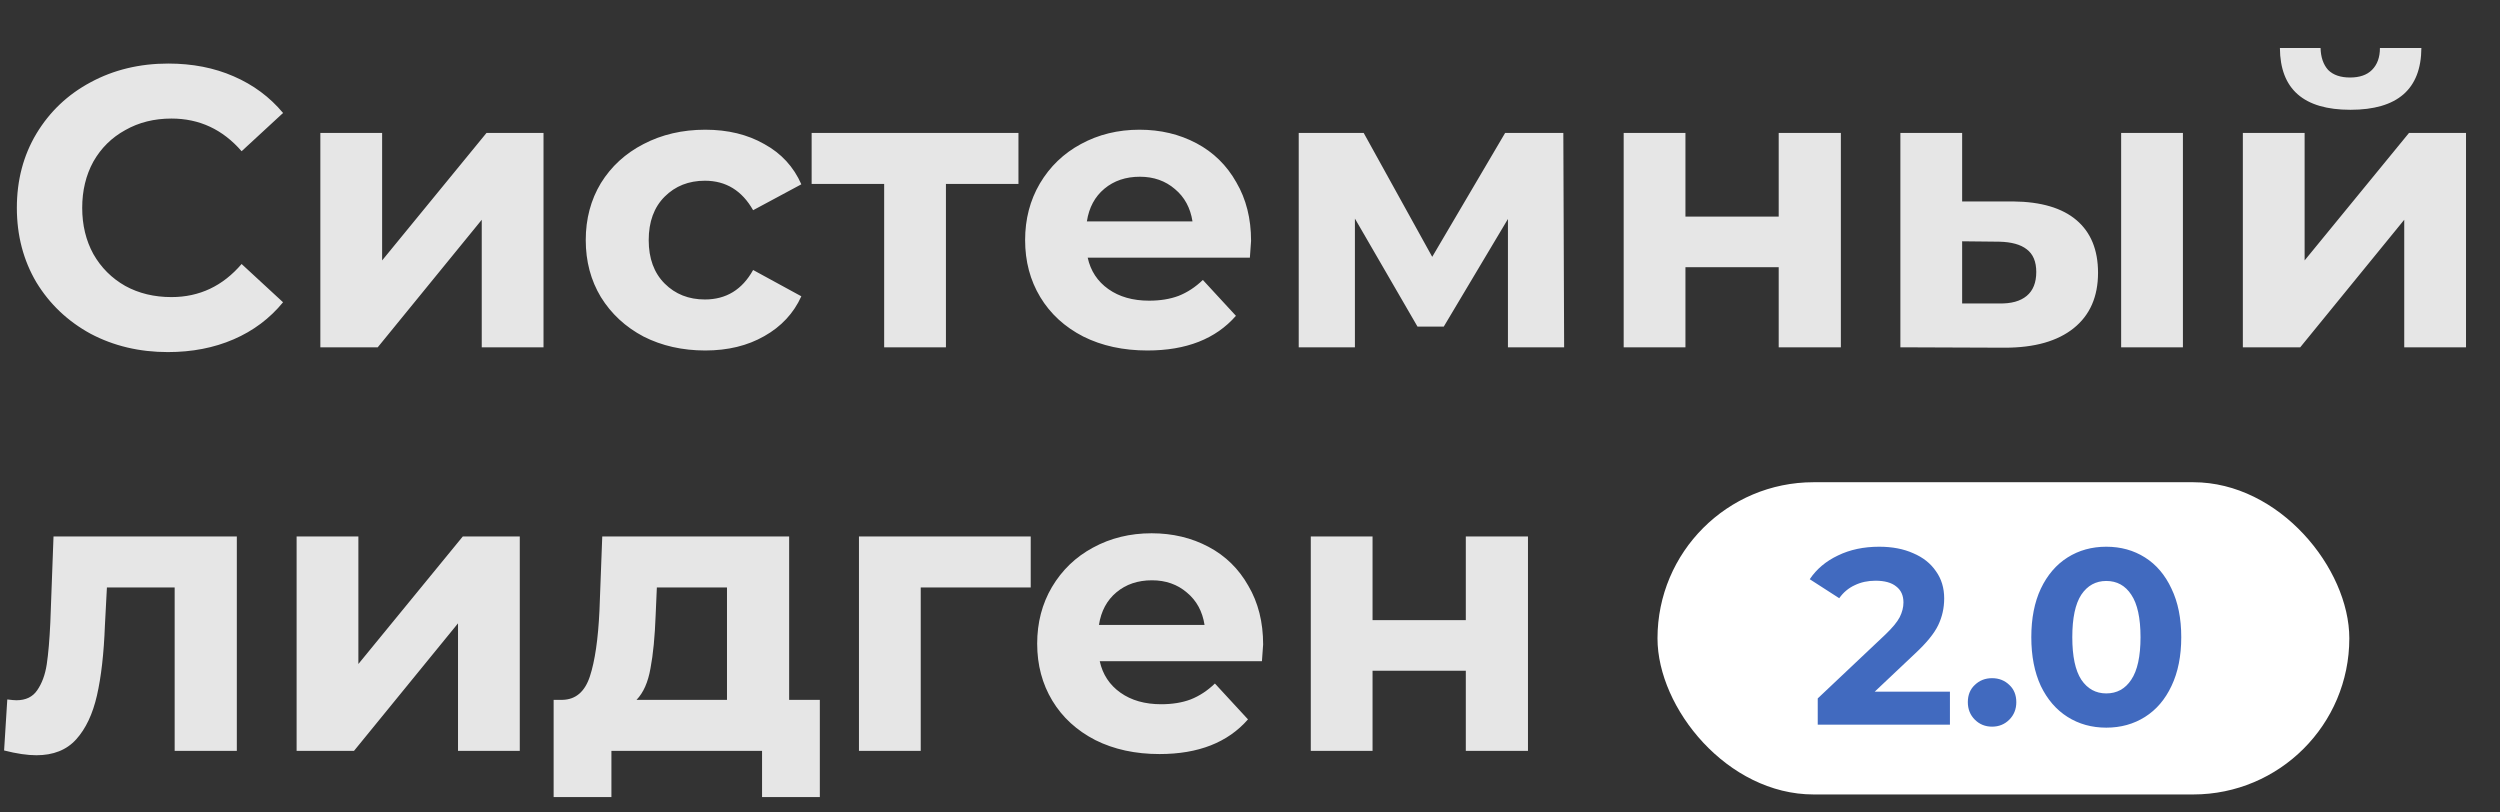
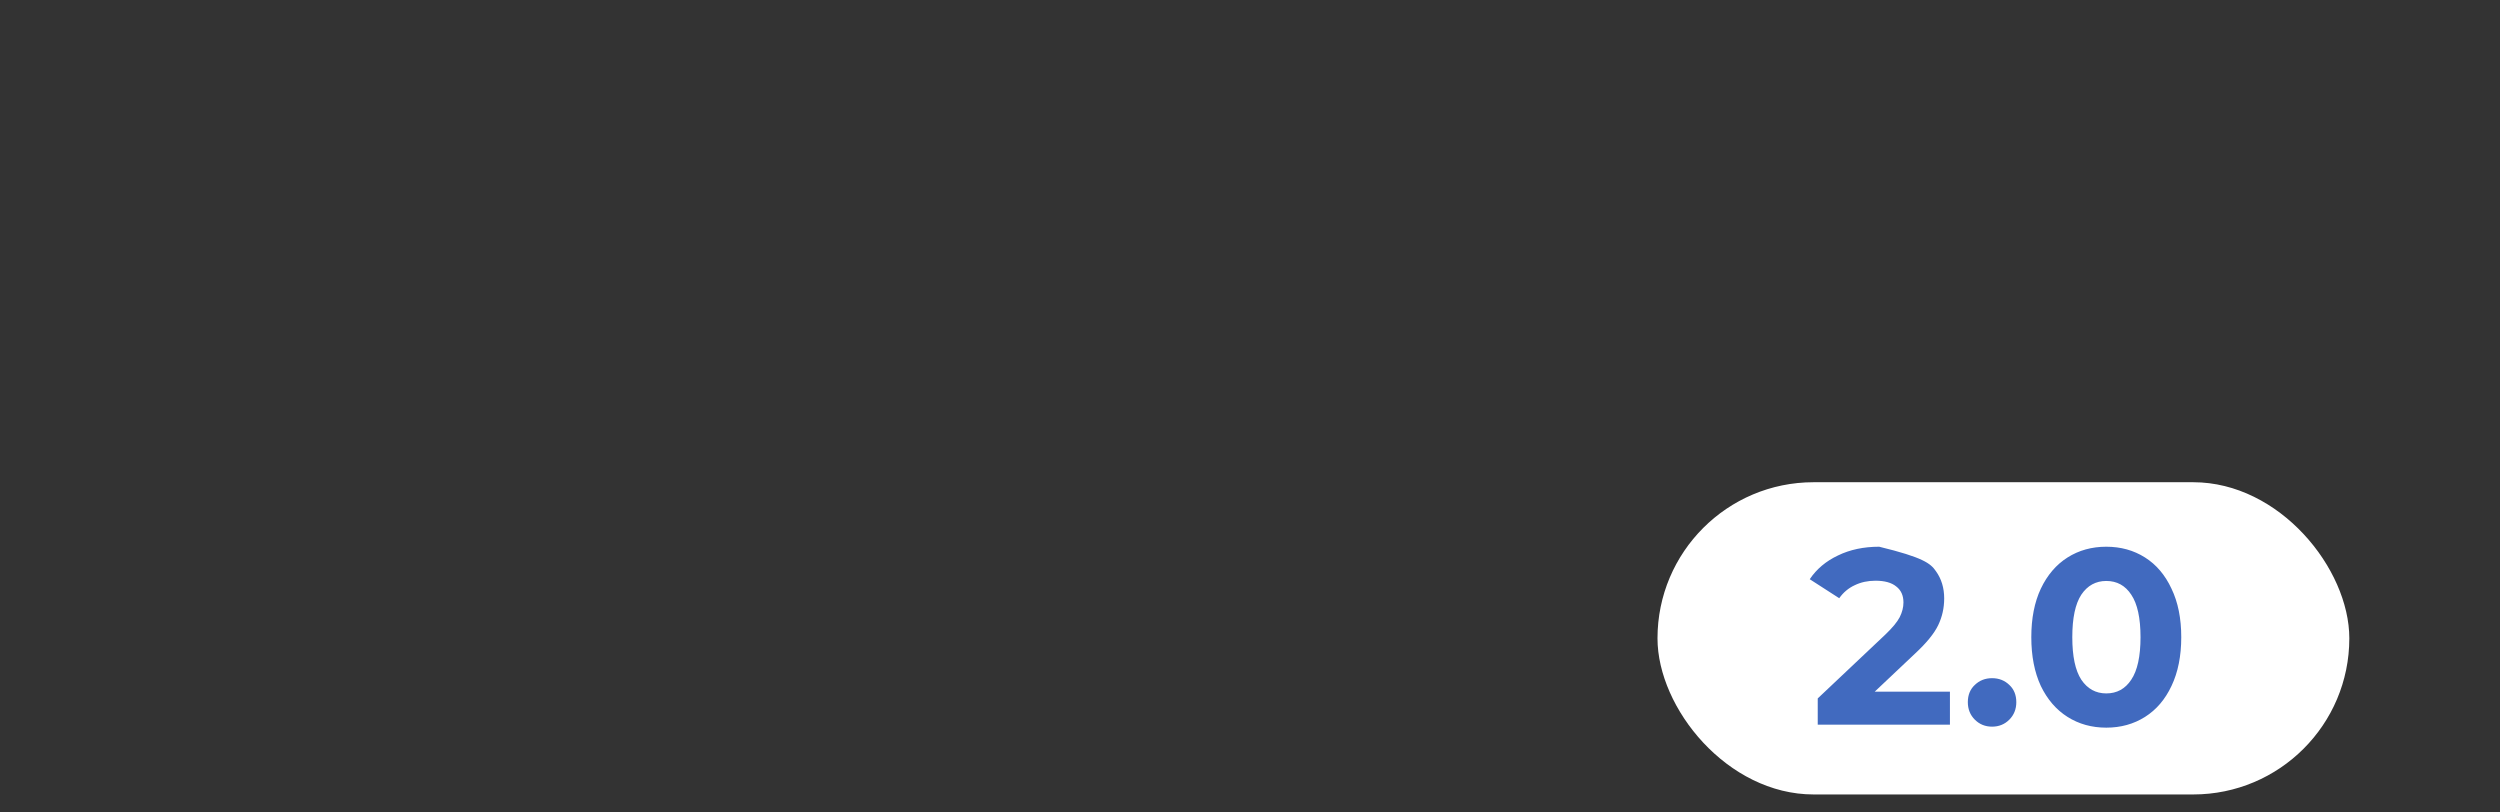
<svg xmlns="http://www.w3.org/2000/svg" width="477" height="155" viewBox="0 0 477 155" fill="none">
  <rect x="0" y="0" width="477" height="155" fill="#333333" stroke="none" />
-   <path d="M32.033 67.177C26.609 67.177 21.692 66.011 17.282 63.679C12.923 61.297 9.476 58.028 6.941 53.871C4.457 49.664 3.215 44.924 3.215 39.652C3.215 34.38 4.457 29.666 6.941 25.51C9.476 21.302 12.923 18.033 17.282 15.701C21.692 13.319 26.634 12.127 32.109 12.127C36.722 12.127 40.878 12.938 44.579 14.56C48.33 16.183 51.473 18.514 54.007 21.556L46.099 28.855C42.5 24.699 38.04 22.62 32.717 22.62C29.422 22.62 26.482 23.355 23.897 24.825C21.312 26.245 19.284 28.247 17.814 30.832C16.395 33.417 15.685 36.357 15.685 39.652C15.685 42.947 16.395 45.887 17.814 48.472C19.284 51.057 21.312 53.085 23.897 54.555C26.482 55.974 29.422 56.684 32.717 56.684C38.04 56.684 42.5 54.581 46.099 50.373L54.007 57.673C51.473 60.765 48.33 63.122 44.579 64.744C40.828 66.366 36.646 67.177 32.033 67.177ZM61.123 25.358H72.909V49.689L92.83 25.358H103.703V66.265H91.917V41.933L72.072 66.265H61.123V25.358ZM134.57 66.873C130.211 66.873 126.282 65.986 122.785 64.212C119.338 62.387 116.626 59.878 114.649 56.684C112.723 53.491 111.76 49.866 111.76 45.811C111.76 41.756 112.723 38.132 114.649 34.938C116.626 31.744 119.338 29.261 122.785 27.486C126.282 25.662 130.211 24.749 134.57 24.749C138.879 24.749 142.63 25.662 145.824 27.486C149.068 29.261 151.425 31.821 152.895 35.166L143.695 40.108C141.566 36.357 138.499 34.482 134.494 34.482C131.402 34.482 128.842 35.496 126.815 37.523C124.787 39.551 123.773 42.313 123.773 45.811C123.773 49.309 124.787 52.071 126.815 54.099C128.842 56.127 131.402 57.14 134.494 57.14C138.549 57.14 141.616 55.265 143.695 51.514L152.895 56.532C151.425 59.776 149.068 62.311 145.824 64.136C142.63 65.96 138.879 66.873 134.57 66.873ZM194.322 35.09H180.484V66.265H168.698V35.09H154.86V25.358H194.322V35.09ZM238.704 45.963C238.704 46.115 238.628 47.18 238.476 49.157H207.529C208.087 51.691 209.405 53.693 211.483 55.163C213.561 56.633 216.147 57.368 219.239 57.368C221.368 57.368 223.243 57.064 224.865 56.456C226.538 55.797 228.084 54.783 229.504 53.415L235.815 60.258C231.962 64.668 226.335 66.873 218.935 66.873C214.322 66.873 210.241 65.986 206.693 64.212C203.145 62.387 200.407 59.878 198.481 56.684C196.555 53.491 195.592 49.866 195.592 45.811C195.592 41.807 196.53 38.208 198.405 35.014C200.331 31.77 202.942 29.261 206.237 27.486C209.582 25.662 213.308 24.749 217.414 24.749C221.418 24.749 225.043 25.611 228.287 27.334C231.531 29.058 234.066 31.542 235.891 34.786C237.766 37.979 238.704 41.705 238.704 45.963ZM217.49 33.721C214.803 33.721 212.548 34.482 210.723 36.002C208.898 37.523 207.783 39.602 207.377 42.237H227.527C227.121 39.652 226.006 37.599 224.181 36.079C222.356 34.507 220.126 33.721 217.49 33.721ZM287.715 66.265V41.781L275.473 62.311H270.455L258.517 41.705V66.265H247.796V25.358H260.19L273.268 49.005L287.182 25.358H298.284L298.436 66.265H287.715ZM309.798 25.358H321.583V41.325H339.375V25.358H351.237V66.265H339.375V50.981H321.583V66.265H309.798V25.358ZM384.11 38.436C389.432 38.486 393.462 39.678 396.2 42.009C398.937 44.341 400.305 47.687 400.305 52.046C400.305 56.608 398.759 60.131 395.667 62.615C392.575 65.099 388.19 66.341 382.513 66.341L362.592 66.265V25.358H374.377V38.436H384.11ZM404.715 25.358H416.501V66.265H404.715V25.358ZM381.449 57.901C383.73 57.951 385.479 57.47 386.695 56.456C387.912 55.442 388.52 53.922 388.52 51.894C388.52 49.917 387.912 48.472 386.695 47.56C385.529 46.648 383.78 46.166 381.449 46.115L374.377 46.039V57.901H381.449ZM427.935 25.358H439.72V49.689L459.642 25.358H470.515V66.265H458.729V41.933L438.884 66.265H427.935V25.358ZM448.464 20.948C439.543 20.948 435.057 17.019 435.006 9.162H442.762C442.812 10.936 443.294 12.33 444.206 13.344C445.17 14.307 446.564 14.789 448.388 14.789C450.213 14.789 451.607 14.307 452.57 13.344C453.584 12.33 454.091 10.936 454.091 9.162H461.999C461.948 17.019 457.437 20.948 448.464 20.948ZM45.187 102.358V143.265H33.325V112.09H20.399L20.019 119.313C19.817 124.687 19.31 129.147 18.498 132.696C17.688 136.244 16.369 139.032 14.545 141.06C12.72 143.087 10.185 144.101 6.941 144.101C5.218 144.101 3.165 143.797 0.782 143.189L1.391 133.456C2.202 133.557 2.785 133.608 3.139 133.608C4.914 133.608 6.231 132.975 7.093 131.707C8.006 130.389 8.614 128.742 8.918 126.765C9.222 124.737 9.45 122.076 9.602 118.781L10.211 102.358H45.187ZM56.593 102.358H68.379V126.689L88.3 102.358H99.173V143.265H87.388V118.933L67.543 143.265H56.593V102.358ZM156.425 133.532V152.085H145.4V143.265H116.659V152.085H105.633V133.532H107.306C109.841 133.481 111.59 131.986 112.553 129.046C113.516 126.106 114.124 121.924 114.377 116.5L114.91 102.358H150.57V133.532H156.425ZM125.099 117.337C124.946 121.493 124.617 124.889 124.11 127.525C123.654 130.161 122.767 132.163 121.449 133.532H138.709V112.09H125.327L125.099 117.337ZM196.661 112.09H175.675V143.265H163.89V102.358H196.661V112.09ZM241.006 122.963C241.006 123.115 240.93 124.18 240.778 126.157H209.831C210.389 128.691 211.707 130.693 213.785 132.163C215.863 133.633 218.449 134.368 221.541 134.368C223.67 134.368 225.545 134.064 227.167 133.456C228.84 132.797 230.386 131.783 231.805 130.415L238.116 137.258C234.264 141.668 228.637 143.873 221.236 143.873C216.624 143.873 212.543 142.986 208.995 141.212C205.446 139.387 202.709 136.878 200.783 133.684C198.857 130.491 197.894 126.866 197.894 122.811C197.894 118.807 198.831 115.208 200.707 112.014C202.633 108.77 205.244 106.261 208.539 104.487C211.884 102.662 215.61 101.749 219.716 101.749C223.72 101.749 227.345 102.611 230.589 104.334C233.833 106.058 236.368 108.542 238.192 111.786C240.068 114.979 241.006 118.705 241.006 122.963ZM219.792 110.721C217.105 110.721 214.85 111.482 213.025 113.003C211.2 114.523 210.085 116.602 209.679 119.237H229.828C229.423 116.652 228.308 114.599 226.483 113.079C224.658 111.507 222.428 110.721 219.792 110.721ZM250.098 102.358H261.883V118.325H279.676V102.358H291.537V143.265H279.676V127.982H261.883V143.265H250.098V102.358Z" fill="#E6E6E6" />
  <rect x="316.25" y="92.008" width="132" height="59.575" rx="29.788" fill="white" />
-   <path d="M372.047 131.971V138.265H346.824V133.258L359.698 121.099C361.065 119.796 361.986 118.683 362.463 117.761C362.94 116.808 363.178 115.87 363.178 114.948C363.178 113.613 362.718 112.596 361.796 111.896C360.906 111.165 359.586 110.8 357.838 110.8C356.376 110.8 355.057 111.086 353.88 111.658C352.704 112.198 351.719 113.025 350.924 114.138L345.298 110.514C346.601 108.575 348.397 107.065 350.686 105.984C352.974 104.871 355.597 104.315 358.553 104.315C361.033 104.315 363.194 104.728 365.038 105.555C366.914 106.349 368.36 107.494 369.377 108.988C370.426 110.45 370.951 112.183 370.951 114.185C370.951 115.997 370.569 117.698 369.806 119.287C369.043 120.877 367.565 122.689 365.372 124.723L357.695 131.971H372.047ZM380.087 138.646C378.784 138.646 377.687 138.201 376.797 137.311C375.907 136.421 375.462 135.308 375.462 133.973C375.462 132.606 375.907 131.51 376.797 130.683C377.687 129.825 378.784 129.396 380.087 129.396C381.39 129.396 382.487 129.825 383.377 130.683C384.267 131.51 384.712 132.606 384.712 133.973C384.712 135.308 384.267 136.421 383.377 137.311C382.487 138.201 381.39 138.646 380.087 138.646ZM401.879 138.837C399.113 138.837 396.65 138.153 394.488 136.787C392.326 135.42 390.626 133.449 389.386 130.874C388.178 128.267 387.574 125.168 387.574 121.576C387.574 117.984 388.178 114.9 389.386 112.326C390.626 109.719 392.326 107.732 394.488 106.365C396.65 104.998 399.113 104.315 401.879 104.315C404.644 104.315 407.108 104.998 409.269 106.365C411.431 107.732 413.116 109.719 414.324 112.326C415.563 114.9 416.183 117.984 416.183 121.576C416.183 125.168 415.563 128.267 414.324 130.874C413.116 133.449 411.431 135.42 409.269 136.787C407.108 138.153 404.644 138.837 401.879 138.837ZM401.879 132.304C403.913 132.304 405.503 131.43 406.647 129.682C407.823 127.934 408.411 125.232 408.411 121.576C408.411 117.92 407.823 115.218 406.647 113.47C405.503 111.722 403.913 110.847 401.879 110.847C399.876 110.847 398.287 111.722 397.111 113.47C395.966 115.218 395.394 117.92 395.394 121.576C395.394 125.232 395.966 127.934 397.111 129.682C398.287 131.43 399.876 132.304 401.879 132.304Z" fill="#416ABF" />
+   <path d="M372.047 131.971V138.265H346.824V133.258L359.698 121.099C361.065 119.796 361.986 118.683 362.463 117.761C362.94 116.808 363.178 115.87 363.178 114.948C363.178 113.613 362.718 112.596 361.796 111.896C360.906 111.165 359.586 110.8 357.838 110.8C356.376 110.8 355.057 111.086 353.88 111.658C352.704 112.198 351.719 113.025 350.924 114.138L345.298 110.514C346.601 108.575 348.397 107.065 350.686 105.984C352.974 104.871 355.597 104.315 358.553 104.315C366.914 106.349 368.36 107.494 369.377 108.988C370.426 110.45 370.951 112.183 370.951 114.185C370.951 115.997 370.569 117.698 369.806 119.287C369.043 120.877 367.565 122.689 365.372 124.723L357.695 131.971H372.047ZM380.087 138.646C378.784 138.646 377.687 138.201 376.797 137.311C375.907 136.421 375.462 135.308 375.462 133.973C375.462 132.606 375.907 131.51 376.797 130.683C377.687 129.825 378.784 129.396 380.087 129.396C381.39 129.396 382.487 129.825 383.377 130.683C384.267 131.51 384.712 132.606 384.712 133.973C384.712 135.308 384.267 136.421 383.377 137.311C382.487 138.201 381.39 138.646 380.087 138.646ZM401.879 138.837C399.113 138.837 396.65 138.153 394.488 136.787C392.326 135.42 390.626 133.449 389.386 130.874C388.178 128.267 387.574 125.168 387.574 121.576C387.574 117.984 388.178 114.9 389.386 112.326C390.626 109.719 392.326 107.732 394.488 106.365C396.65 104.998 399.113 104.315 401.879 104.315C404.644 104.315 407.108 104.998 409.269 106.365C411.431 107.732 413.116 109.719 414.324 112.326C415.563 114.9 416.183 117.984 416.183 121.576C416.183 125.168 415.563 128.267 414.324 130.874C413.116 133.449 411.431 135.42 409.269 136.787C407.108 138.153 404.644 138.837 401.879 138.837ZM401.879 132.304C403.913 132.304 405.503 131.43 406.647 129.682C407.823 127.934 408.411 125.232 408.411 121.576C408.411 117.92 407.823 115.218 406.647 113.47C405.503 111.722 403.913 110.847 401.879 110.847C399.876 110.847 398.287 111.722 397.111 113.47C395.966 115.218 395.394 117.92 395.394 121.576C395.394 125.232 395.966 127.934 397.111 129.682C398.287 131.43 399.876 132.304 401.879 132.304Z" fill="#416ABF" />
</svg>